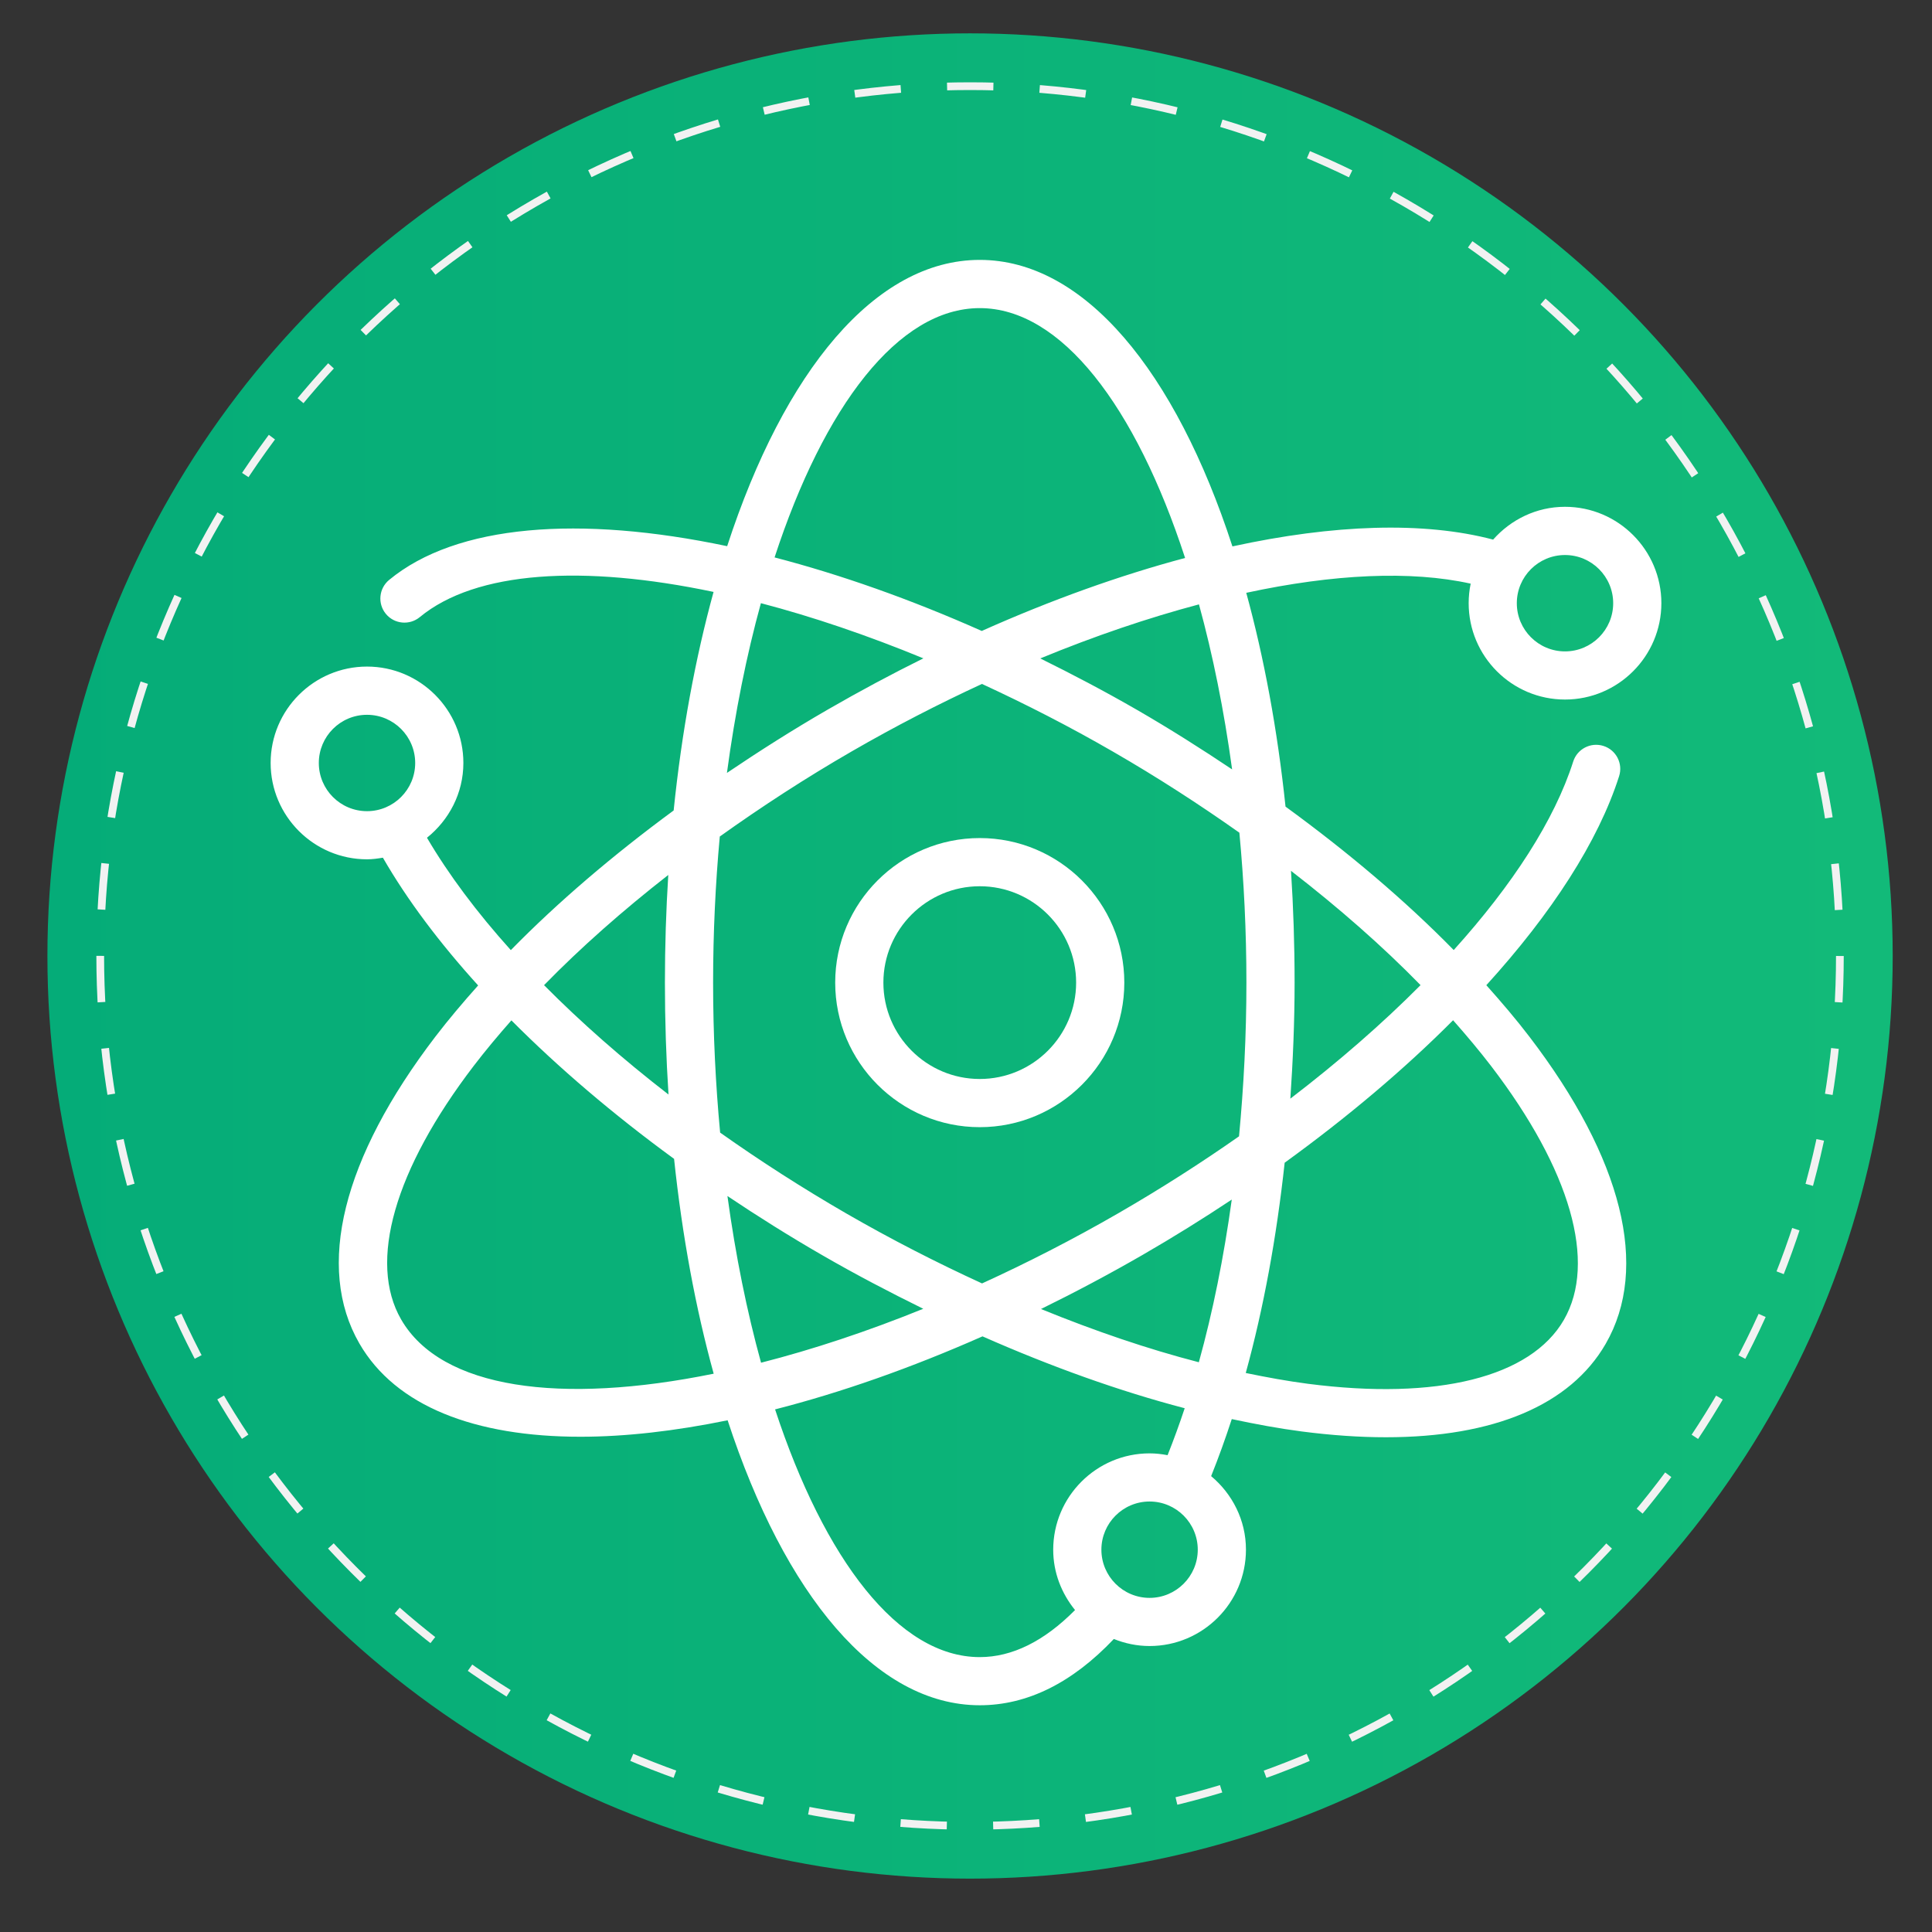
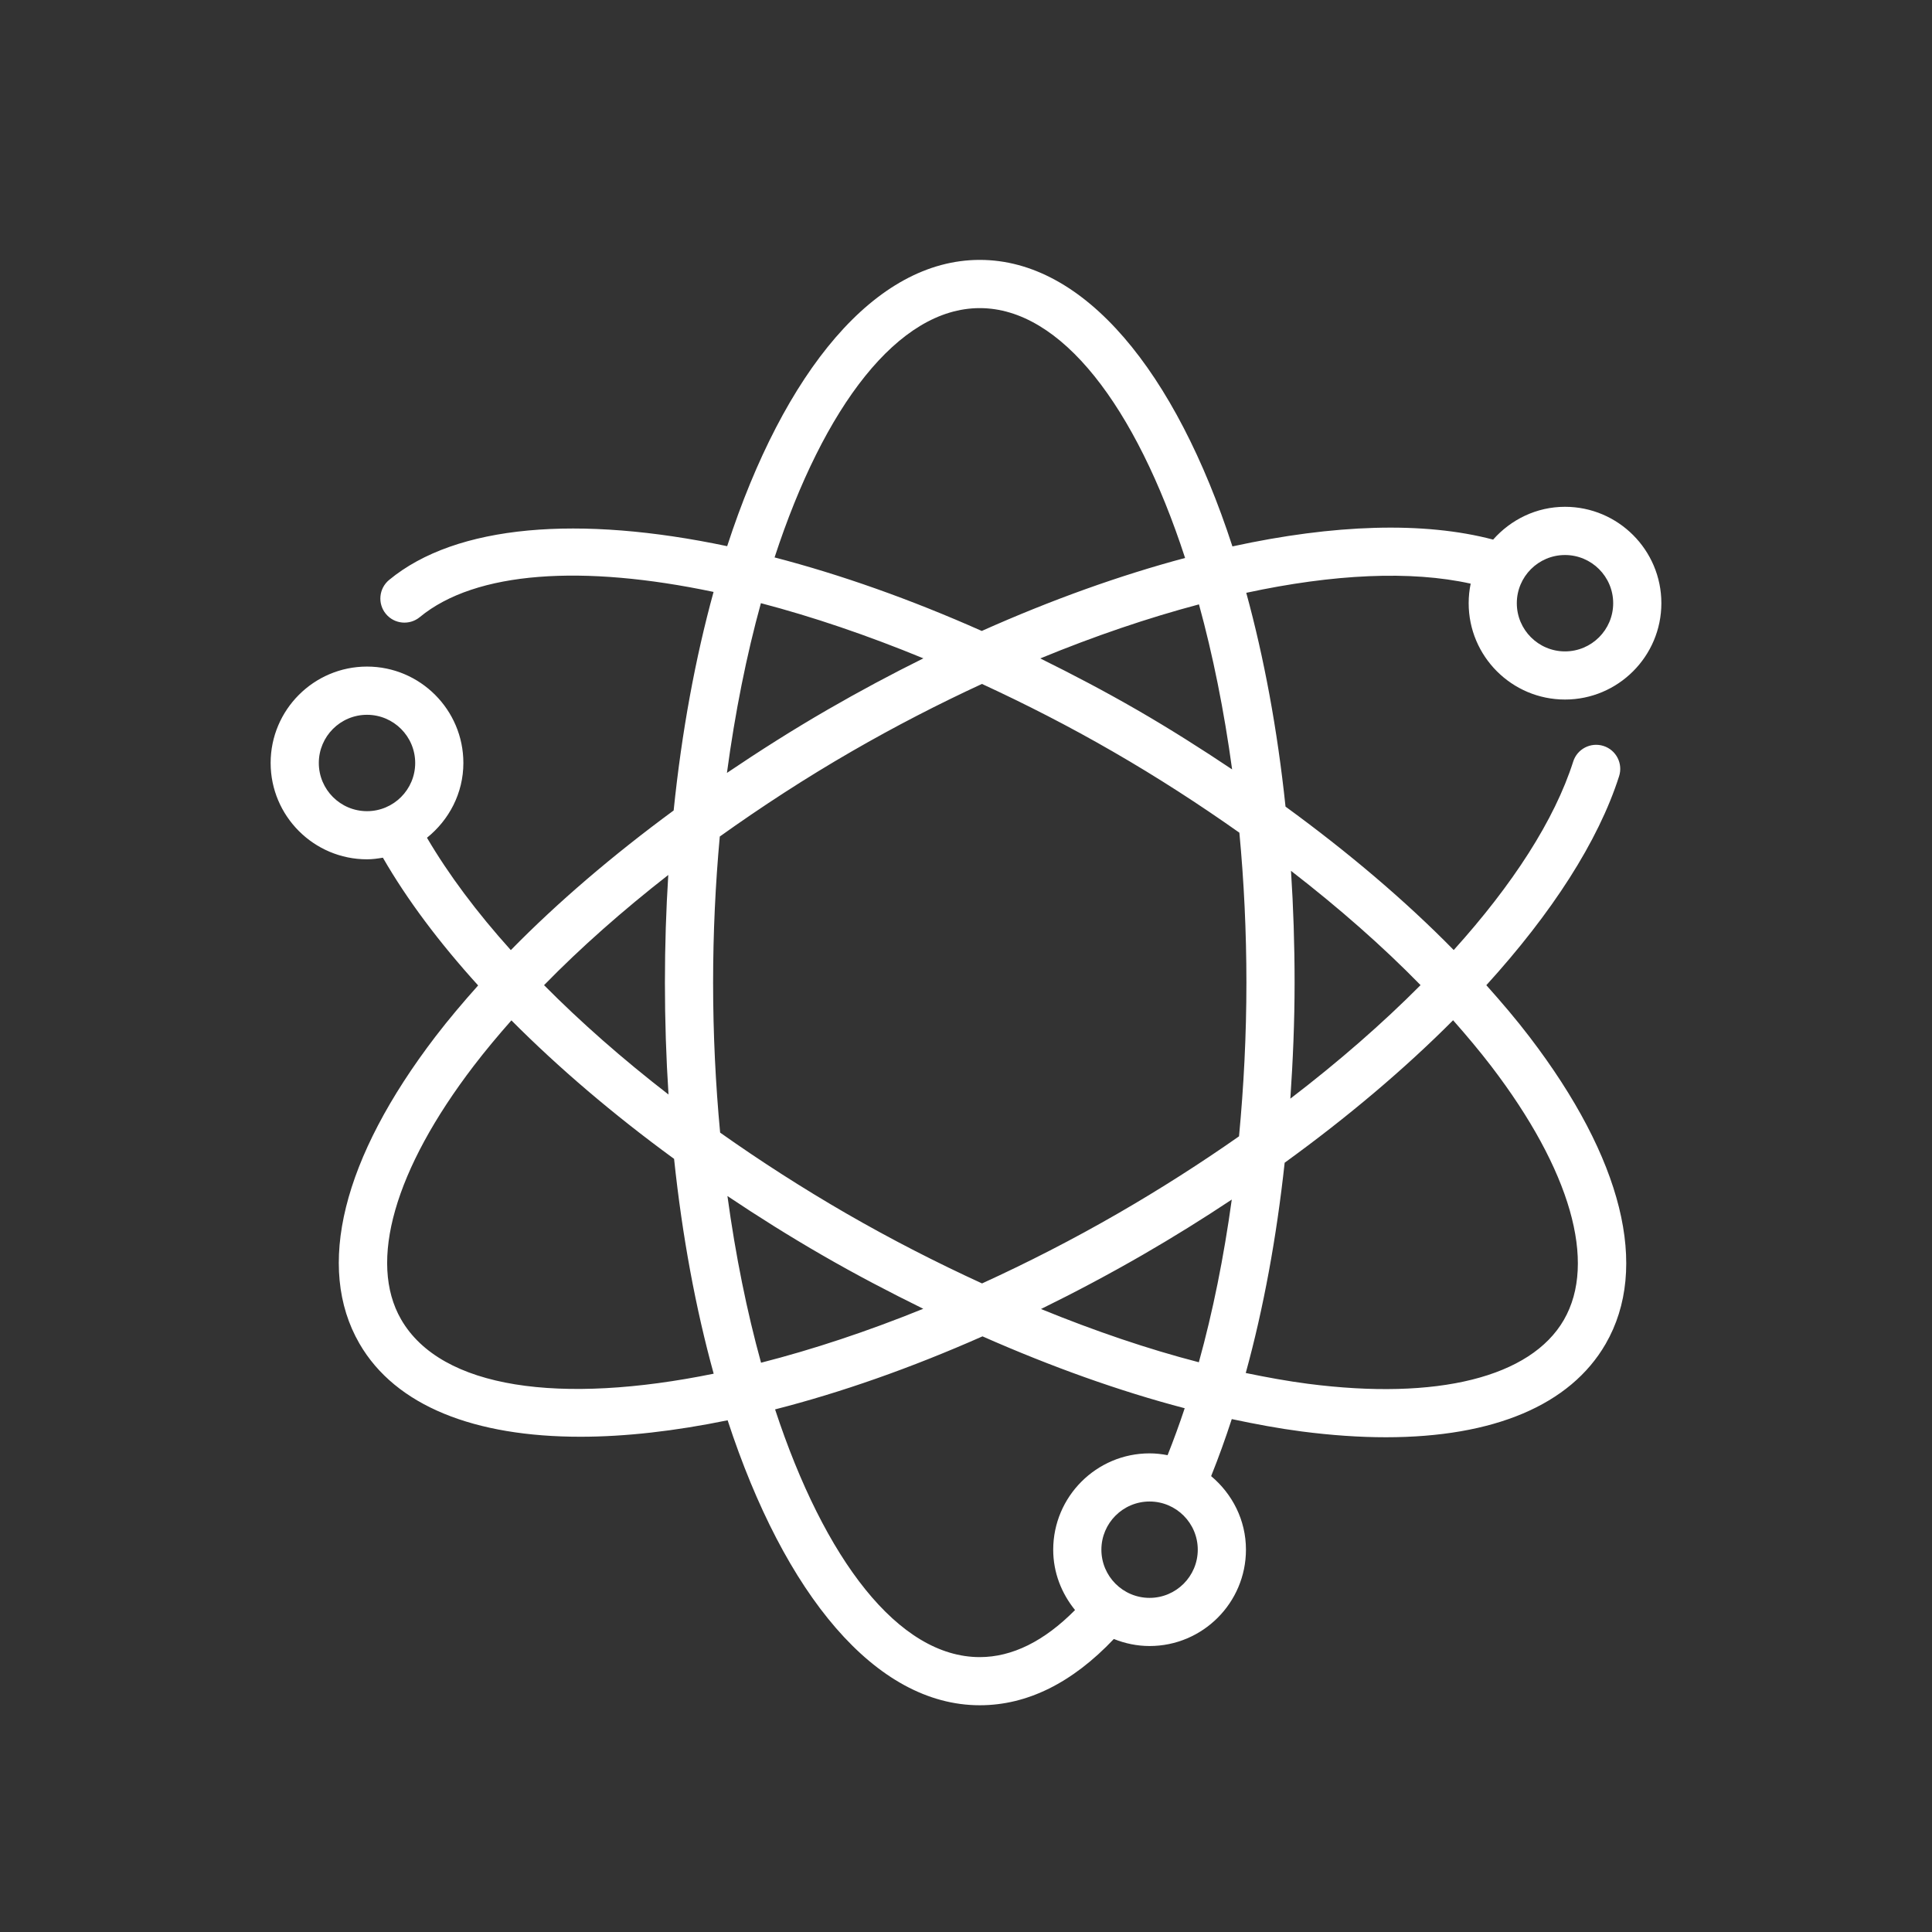
<svg xmlns="http://www.w3.org/2000/svg" xml:space="preserve" style="enable-background:new 0 0 500 500;" viewBox="0 0 500 500" y="0px" x="0px" id="Layer_1" version="1.1">
  <rect x="0" y="0" width="500" height="500" fill="#333333" stroke="none" />
  <style type="text/css">
	.st0{fill:url(#SVGID_1_);}
	.st1{fill:#FFFFFF;}
	.st2{fill:none;stroke:#F2F2F2;stroke-width:2;stroke-miterlimit:10;stroke-dasharray:11.987,11.987;}
	.st3{fill:url(#SVGID_00000008832202664278662240000009882421947512097712_);}
	.st4{fill:url(#SVGID_00000138562434835504528920000018345750414302785425_);}
</style>
  <linearGradient y2="247.405" x2="9.076" y1="247.405" x1="486.646" gradientUnits="userSpaceOnUse" id="SVGID_1_">
    <stop style="stop-color:#12BA79" offset="0" />
    <stop style="stop-color:#05AC78" offset="1" />
  </linearGradient>
-   <circle r="238.78" cy="247.41" cx="251.05" class="st0" />
-   <path d="M253.56,216.89c-20.63,0-37.41,16.78-37.41,37.41s16.78,37.41,37.41,37.41s37.41-16.78,37.41-37.41  S274.19,216.89,253.56,216.89z M253.56,279.24c-13.75,0-24.94-11.19-24.94-24.94c0-13.75,11.19-24.94,24.94-24.94  c13.75,0,24.94,11.19,24.94,24.94C278.5,268.05,267.31,279.24,253.56,279.24z" class="st1" />
  <path d="M405.02,181.04c13.75,0,24.94-11.19,24.94-24.94c0-13.75-11.19-24.94-24.94-24.94c-7.43,0-14.03,3.33-18.6,8.49  c-17.95-4.75-41.29-3.95-67.47,1.76c-14.74-45.31-38.32-74.15-65.39-74.15c-27.05,0-50.63,28.81-65.37,74.09  c-38.18-8.05-70.05-5.67-87.49,8.74c-2.65,2.19-3.03,6.12-0.84,8.78c2.19,2.66,6.12,3.03,8.78,0.84  c14.5-11.97,42.3-13.62,76.03-6.52c-4.7,17.09-8.23,36.12-10.33,56.56c-15.7,11.55-29.96,23.71-42.14,36.14  c-8.81-9.79-16.11-19.56-21.7-29.08c5.69-4.57,9.42-11.51,9.42-19.36c0-13.75-11.19-24.94-24.94-24.94s-24.94,11.19-24.94,24.94  c0,13.75,11.19,24.94,24.94,24.94c1.41,0,2.76-0.19,4.11-0.42c6.24,10.83,14.57,21.95,24.65,33.06c-3.92,4.39-7.65,8.8-11.03,13.21  c-24.1,31.51-31.09,59.73-19.7,79.46c9.39,16.26,29.95,24.13,57.22,24.13c11.59,0,24.41-1.46,38.08-4.26  c14.74,45.08,38.27,73.75,65.26,73.75c12.3,0,23.95-5.81,34.69-17.15c2.87,1.15,5.98,1.82,9.25,1.82  c13.75,0,24.94-11.19,24.94-24.94c0-7.67-3.55-14.45-9.01-19.03c1.9-4.73,3.68-9.66,5.34-14.76c6.16,1.31,12.23,2.44,18.09,3.2  c7.73,1,15.01,1.5,21.82,1.5c27.85,0,47.69-8.31,56.85-24.16c11.39-19.73,4.39-47.94-19.7-79.46c-3.41-4.47-7.2-8.92-11.18-13.37  c16.92-18.6,28.98-37.22,34.36-54.09c1.05-3.28-0.76-6.79-4.05-7.83c-3.27-1.04-6.79,0.76-7.83,4.05  c-4.82,15.12-15.67,31.88-30.92,48.77c-12.53-12.78-27.28-25.28-43.53-37.12c-2.1-19.98-5.57-38.58-10.16-55.33  c22.55-4.86,42.6-5.81,58.08-2.37c-0.34,1.63-0.52,3.32-0.52,5.04C380.08,169.86,391.27,181.04,405.02,181.04L405.02,181.04z   M82.51,197.46c0-6.88,5.59-12.47,12.47-12.47s12.47,5.59,12.47,12.47s-5.59,12.47-12.47,12.47S82.51,204.34,82.51,197.46z   M253.56,79.74c21.11,0,40.37,25.47,53.14,64.66c-16.82,4.49-34.56,10.82-52.62,18.89c-18.49-8.22-36.55-14.59-53.62-19.03  C213.24,105.15,232.48,79.74,253.56,79.74z M196.92,156.1c13.41,3.51,27.55,8.31,42.05,14.28c-8.24,4.08-16.5,8.5-24.73,13.25  c-9.04,5.22-17.72,10.74-26.11,16.4C190.24,184.34,193.21,169.56,196.92,156.1z M322.57,254.3c0,13.59-0.69,26.88-1.91,39.78  c-9.86,6.91-20.29,13.58-31.18,19.87c-11.78,6.8-23.63,12.86-35.33,18.2c-11.69-5.36-23.44-11.36-35.1-18.09  c-11.44-6.61-22.36-13.64-32.68-20.94c-1.18-12.53-1.82-25.52-1.82-38.82c0-12.94,0.61-25.59,1.73-37.81  c10.78-7.69,22.17-15.12,34.2-22.06c11.17-6.45,22.44-12.25,33.65-17.43c11.26,5.2,22.63,11,33.94,17.54  c11.46,6.61,22.35,13.66,32.68,20.96C321.93,228.03,322.57,241.01,322.57,254.3L322.57,254.3z M318.78,310.45  c-2.05,14.87-4.89,29.01-8.52,42.1c-13.19-3.41-26.92-8.09-40.85-13.78c8.72-4.28,17.5-8.93,26.31-14.01  C303.65,320.18,311.35,315.39,318.78,310.45L318.78,310.45z M238.94,338.71c-14.5,5.88-28.62,10.55-41.98,13.96  c-3.65-13.23-6.6-27.74-8.7-43.14c7.91,5.3,16.09,10.44,24.56,15.32C221.49,329.86,230.22,334.42,238.94,338.71z M172.95,226.44  c-0.57,9.08-0.87,18.37-0.87,27.86c0,9.87,0.32,19.54,0.93,28.96c-11.89-9.19-22.7-18.71-32.21-28.3  C150.28,245.24,161.12,235.68,172.95,226.44z M103.81,341.47c-8.58-14.86-1.73-38.79,18.81-65.65c3-3.92,6.28-7.84,9.73-11.75  c12.21,12.27,26.39,24.37,42.1,35.84c2.12,20.08,5.61,38.78,10.25,55.6C145.17,363.57,114.22,359.49,103.81,341.47L103.81,341.47z   M297.51,413.53c-6.88,0-12.47-5.59-12.47-12.47s5.59-12.47,12.47-12.47s12.47,5.59,12.47,12.47S304.38,413.53,297.51,413.53z   M302.17,376.6c-1.51-0.29-3.07-0.47-4.66-0.47c-13.75,0-24.94,11.19-24.94,24.94c0,5.94,2.17,11.32,5.65,15.61  c-7.99,8.07-16.27,12.18-24.66,12.18c-21.01,0-40.19-25.23-52.97-64.11c16.99-4.34,35.07-10.67,53.68-18.9  c17.83,7.87,35.47,14.19,52.33,18.6C305.21,368.64,303.73,372.68,302.17,376.6z M404.73,341.58c-8.58,14.86-32.73,20.88-66.26,16.54  c-5.22-0.68-10.6-1.66-16.07-2.79c4.61-16.75,7.97-35.09,10.07-54.42c16.28-11.79,31.03-24.25,43.59-36.87  c3.5,3.96,6.83,7.93,9.87,11.89C406.46,302.78,413.32,326.71,404.73,341.58L404.73,341.58z M367.64,254.95  c-9.88,9.94-21.22,19.83-33.7,29.38c0.67-9.85,1.1-19.85,1.1-30.03c0-9.86-0.32-19.52-0.93-28.93  C346.48,234.94,357.79,244.86,367.64,254.95z M318.87,199.12c-7.93-5.3-16.07-10.47-24.57-15.38c-8.37-4.83-16.74-9.22-25.08-13.34  c14.09-5.81,27.9-10.49,41.07-13.99C313.89,169.52,316.79,183.88,318.87,199.12z M405.02,143.64c6.88,0,12.47,5.59,12.47,12.47  c0,6.88-5.59,12.47-12.47,12.47s-12.47-5.59-12.47-12.47S398.14,143.64,405.02,143.64z" class="st1" />
  <g>
-     <circle r="225.11" cy="247.41" cx="251.05" class="st2" />
-   </g>
+     </g>
</svg>